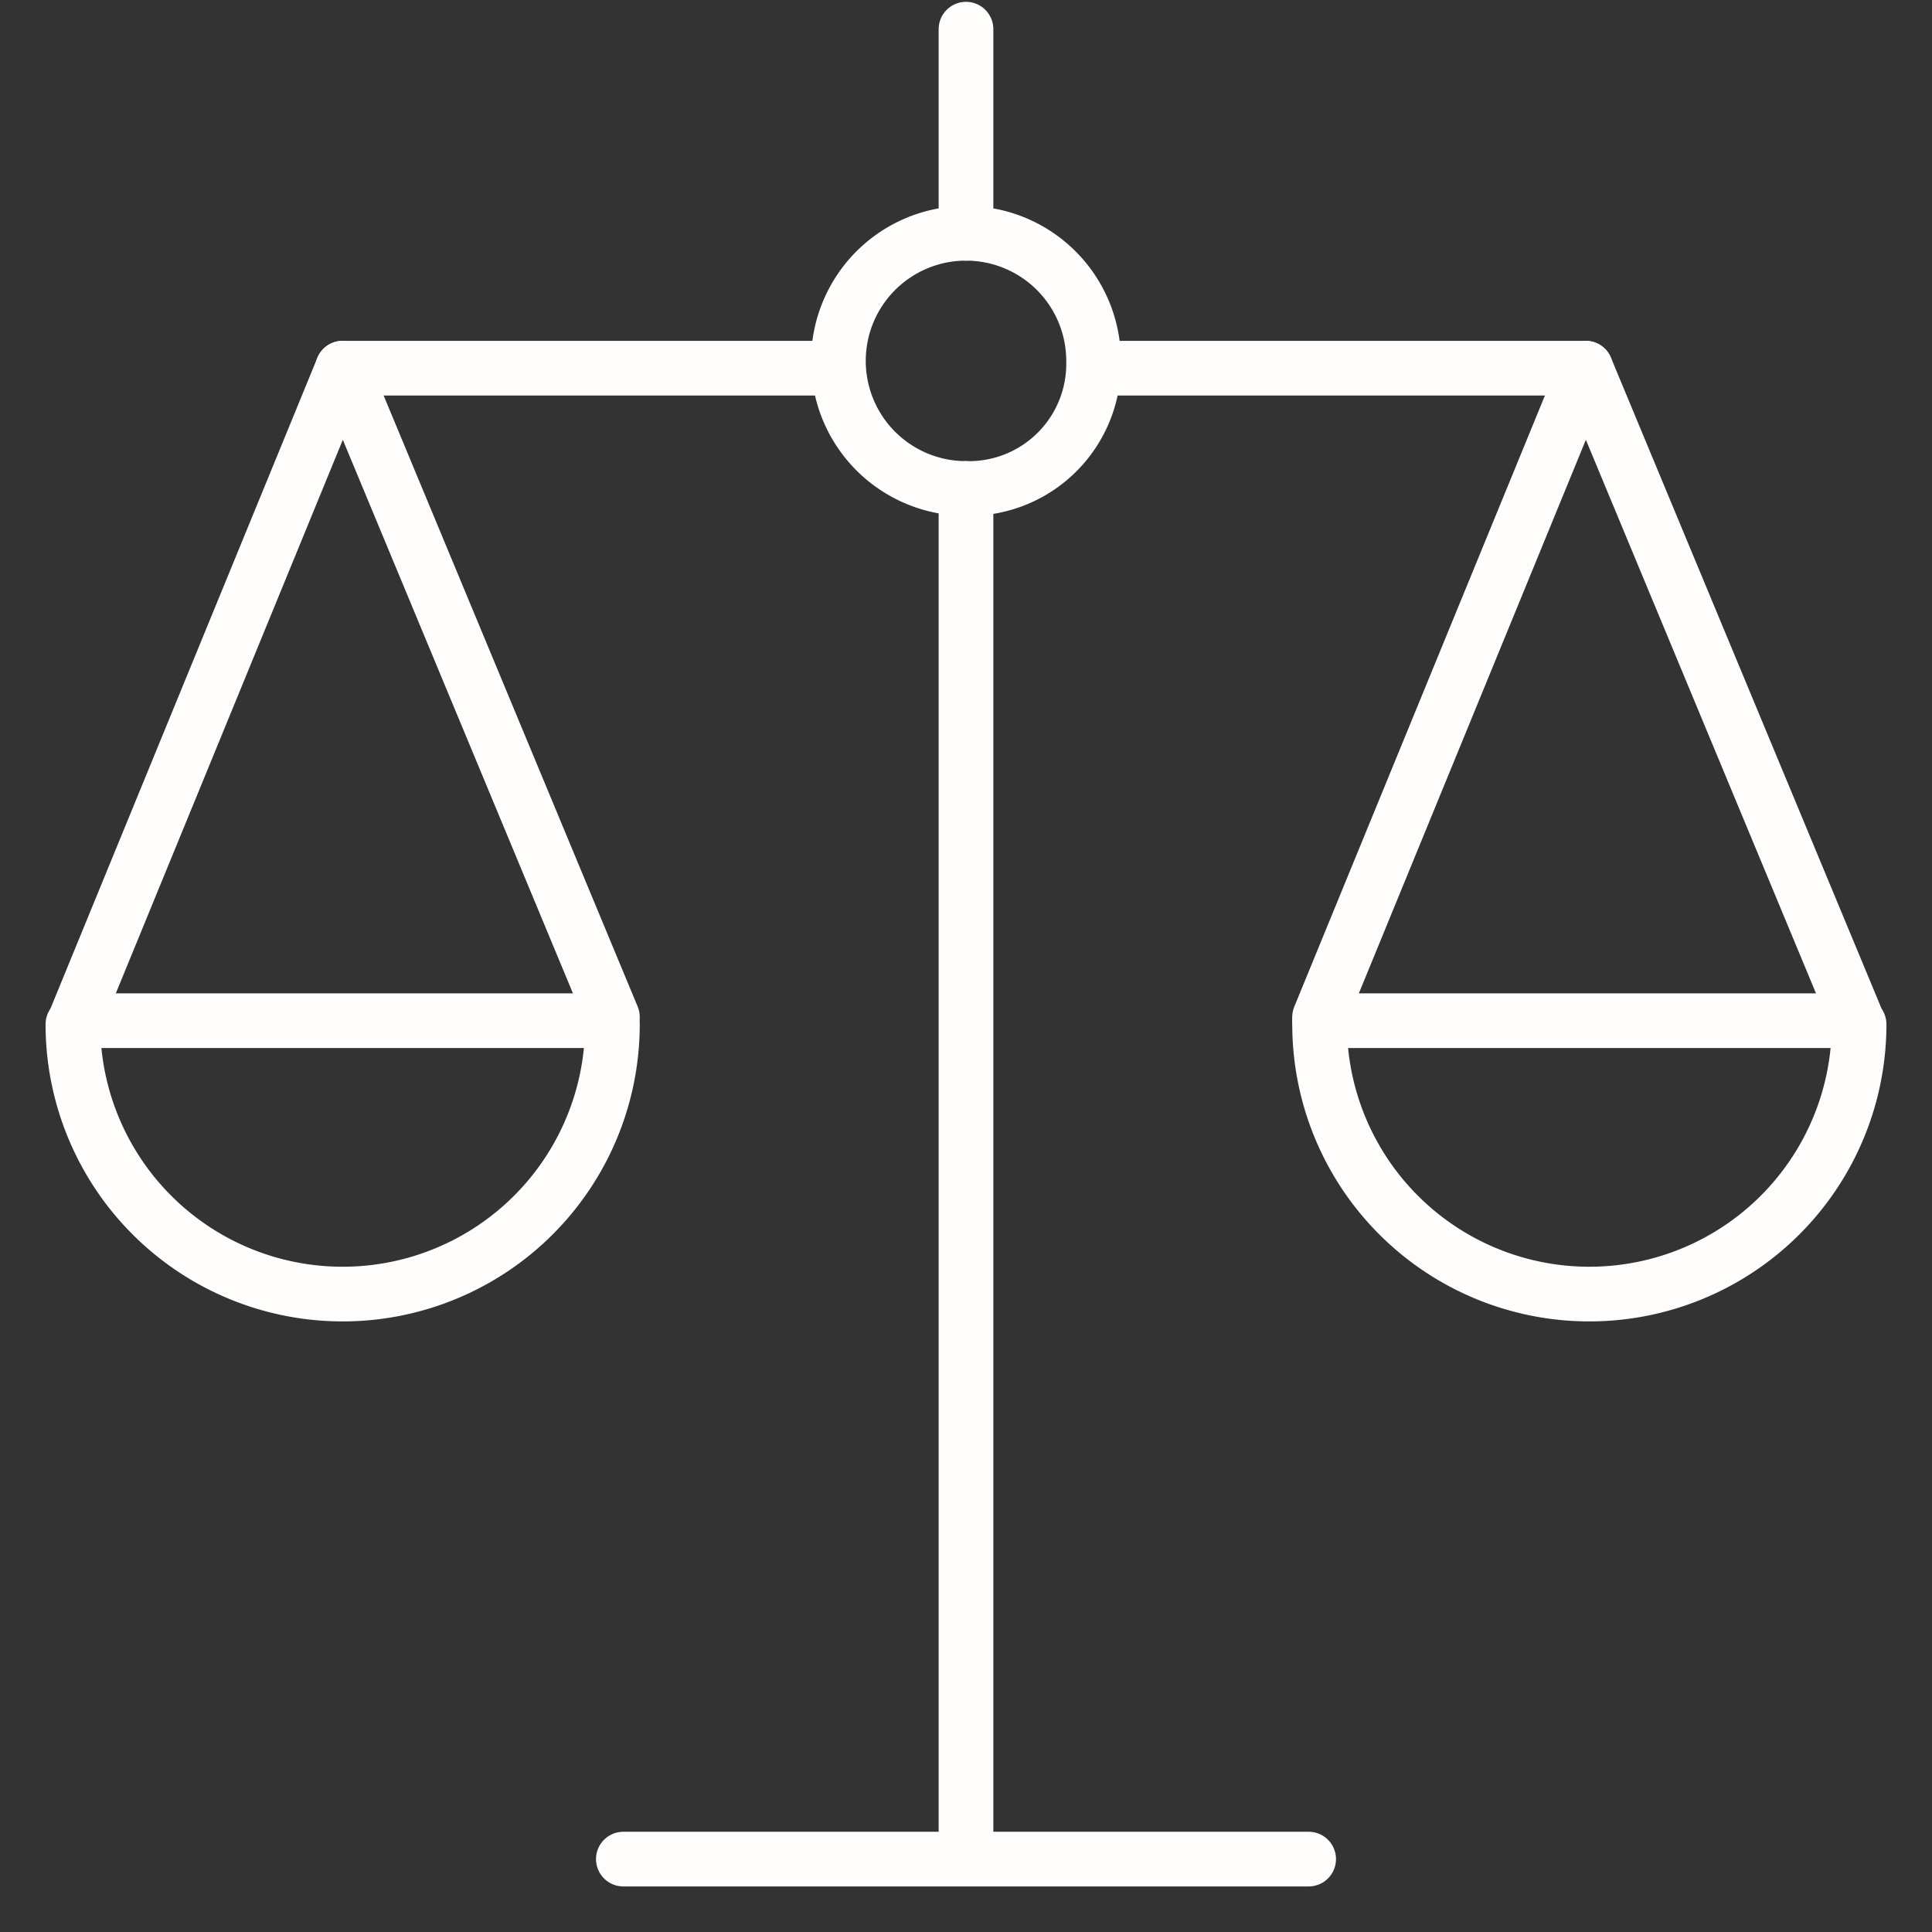
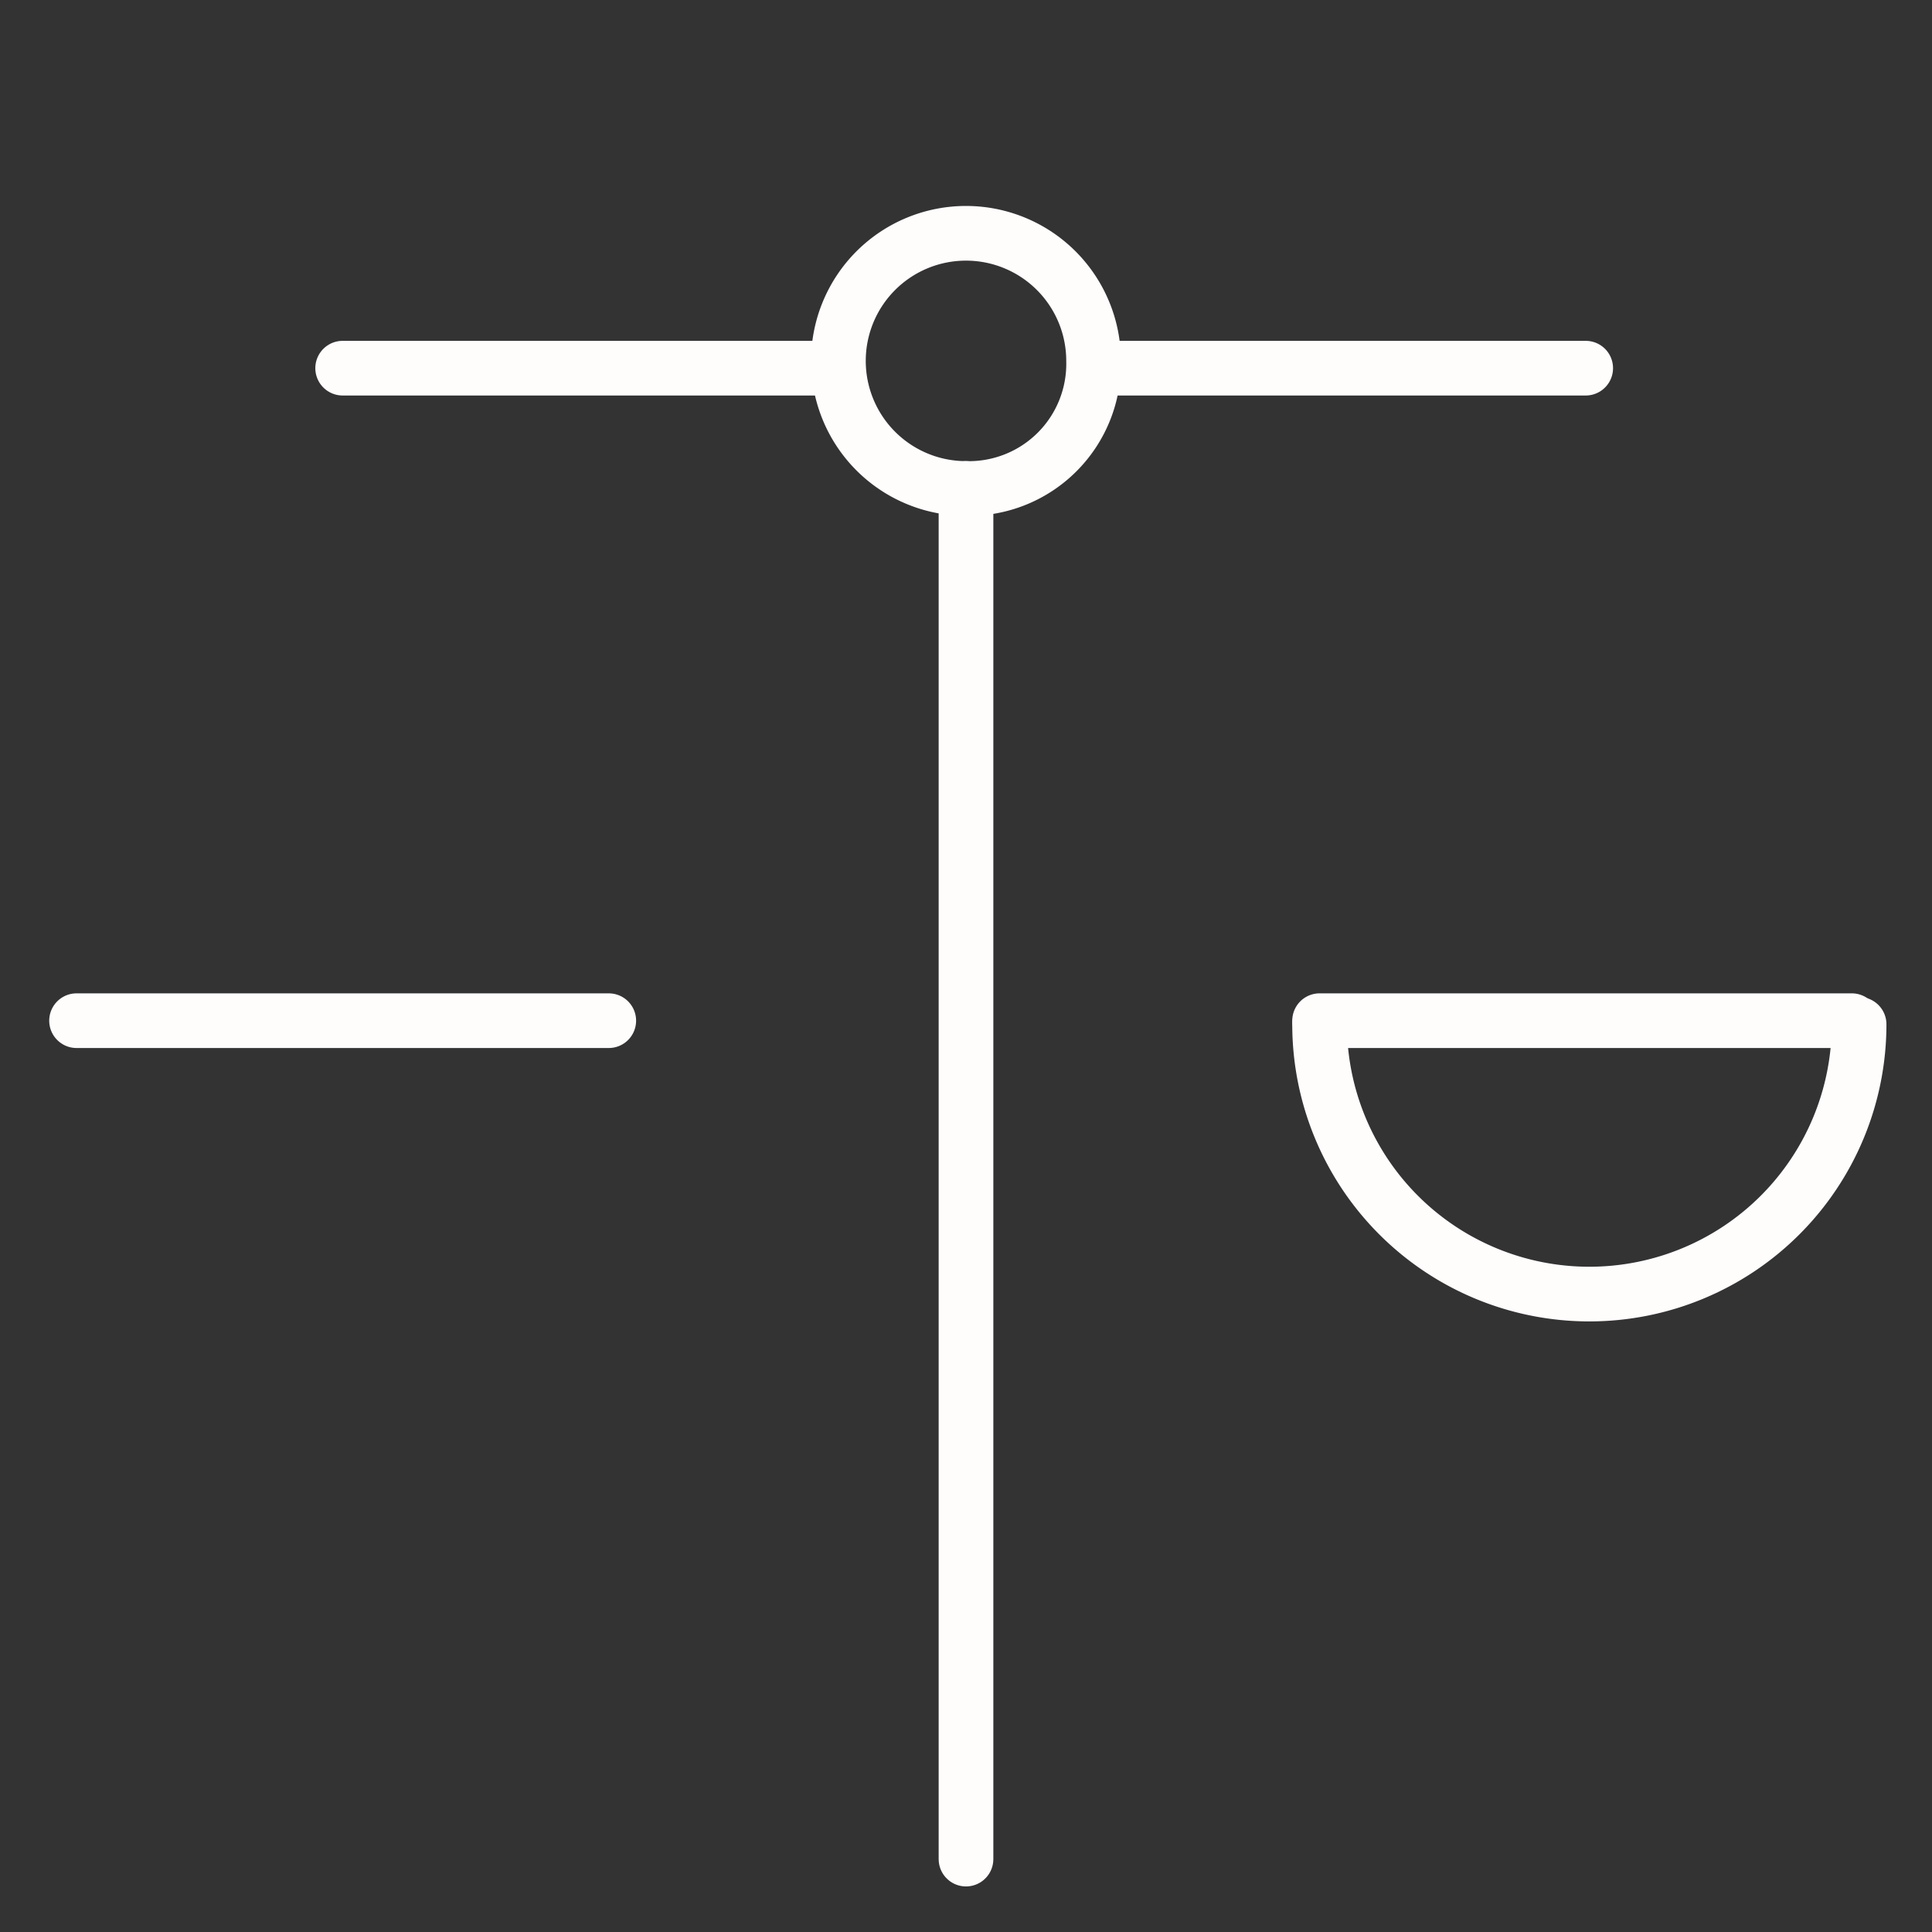
<svg xmlns="http://www.w3.org/2000/svg" viewBox="0 0 53 53">
  <rect x="0" y="0" width="53" height="53" fill="#333333" stroke="none" />
  <line stroke="#fffcfc" stroke-linecap="round" stroke-linejoin="round" fill="none" stroke-width="1.5" x1="26.5" y1="51" x2="26.5" y2="13.4" />
  <line stroke="#fffcfc" stroke-linecap="round" stroke-linejoin="round" fill="none" stroke-width="1.5" x1="22.6" y1="10.1" x2="9.4" y2="10.1" />
  <line stroke="#fffcfc" stroke-linecap="round" stroke-linejoin="round" fill="none" stroke-width="1.5" x1="16.7" y1="28" x2="2.1" y2="28" />
  <line stroke="#fffcfc" stroke-linecap="round" stroke-linejoin="round" fill="none" stroke-width="1.5" x1="43.5" y1="10.1" x2="30.4" y2="10.1" />
-   <line stroke="#fffcfc" stroke-linecap="round" stroke-linejoin="round" fill="none" stroke-width="1.5" x1="26.5" y1="6.4" x2="26.5" y2="0.8" />
-   <line stroke="#fffcfc" stroke-linecap="round" stroke-linejoin="round" fill="none" stroke-width="1.5" x1="35.9" y1="51" x2="17.1" y2="51" />
  <path stroke="#fffcfc" stroke-linecap="round" stroke-linejoin="round" fill="none" stroke-width="1.5" d="M30,9.9a3.5,3.5,0,1,0-3.5,3.5A3.42,3.42,0,0,0,30,9.9h0" />
-   <polyline stroke="#fffcfc" stroke-linecap="round" stroke-linejoin="round" fill="none" stroke-width="1.5" points="16.8 27.9 9.4 10.1 2.1 27.9" />
-   <path stroke="#fffcfc" stroke-linecap="round" stroke-linejoin="round" fill="none" stroke-width="1.5" d="M2,28.1a7.4,7.4,0,1,0,14.8,0" />
  <line stroke="#fffcfc" stroke-linecap="round" stroke-linejoin="round" fill="none" stroke-width="1.5" x1="50.8" y1="28" x2="36.2" y2="28" />
-   <polyline stroke="#fffcfc" stroke-linecap="round" stroke-linejoin="round" fill="none" stroke-width="1.5" points="50.9 27.9 43.5 10.1 36.2 27.9" />
  <path stroke="#fffcfc" stroke-linecap="round" stroke-linejoin="round" fill="none" stroke-width="1.5" d="M36.2,28.1a7.4,7.4,0,0,0,14.8,0" />
</svg>